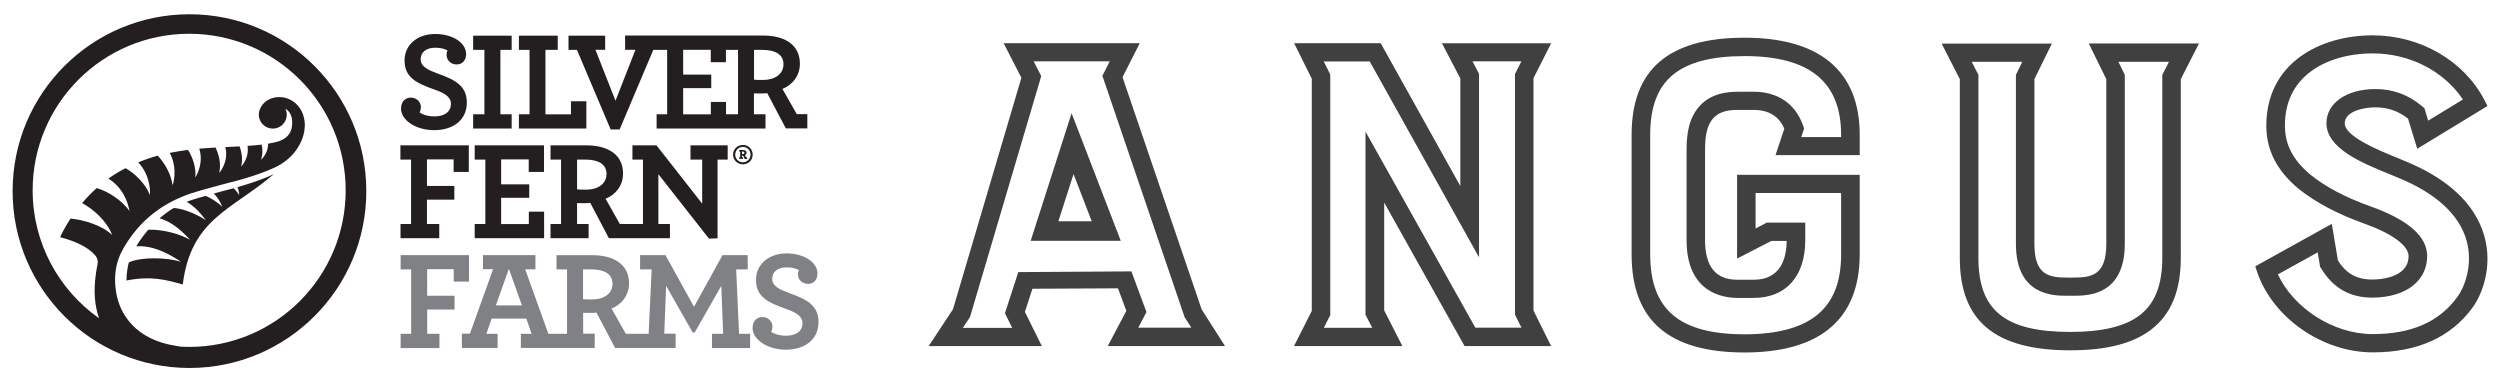
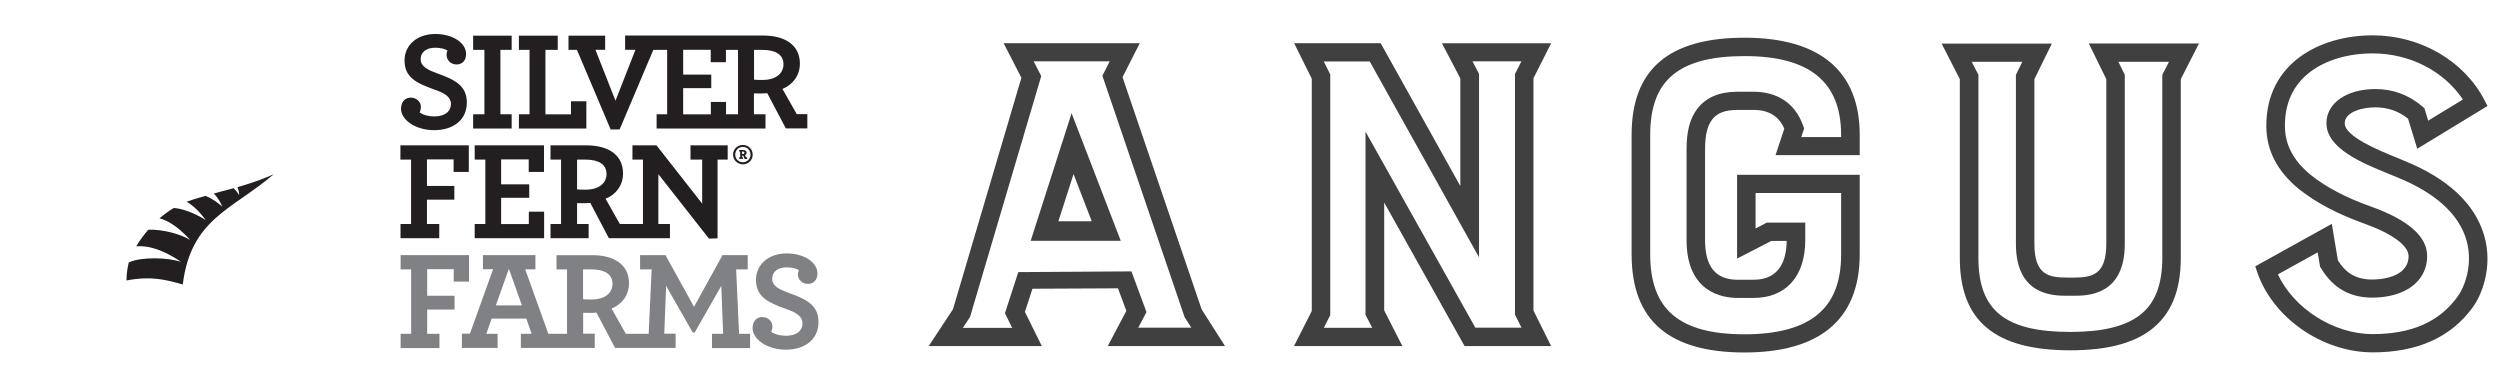
<svg xmlns="http://www.w3.org/2000/svg" version="1.1" id="Layer_1" x="0px" y="0px" viewBox="0 0 242 37" style="enable-background:new 0 0 242 37;" xml:space="preserve">
  <style type="text/css">
	.st0{fill:#808184;}
	.st1{fill:#231F20;}
	.st2{fill:#404041;}
</style>
  <g>
    <path class="st0" d="M76.4,28.37c-0.9-0.33-1.65-0.65-1.65-1.39c0-0.66,0.52-1.1,1.4-1.1c0.56,0,0.94,0.12,1.19,0.27   c-0.06,0.11-0.1,0.2-0.1,0.42c0,0.45,0.36,0.91,0.98,0.91c0.52,0,0.91-0.37,0.91-1.01c0-1.08-1.3-1.94-2.97-1.94   c-1.82,0-2.98,1.12-2.98,2.55c0,1.67,1.18,2.2,2.84,2.8c0.9,0.31,1.66,0.67,1.66,1.41c0,0.78-0.63,1.21-1.61,1.21   c-0.59,0-1.09-0.15-1.42-0.38c0.08-0.16,0.12-0.33,0.12-0.54c0-0.44-0.38-0.89-0.98-0.89c-0.56,0-0.94,0.42-0.94,1.07   c0,1.09,1.43,2.09,3.21,2.09c1.84,0,3.17-0.97,3.17-2.68C79.23,29.51,78.01,28.95,76.4,28.37 M57.31,28.99   c-0.49,0-0.71-0.01-0.87-0.03v-2.88h0.83c1.24,0,2.02,0.45,2.02,1.39C59.29,28.42,58.47,28.99,57.31,28.99 M48,29.56l1.26-3.54   l1.26,3.54H48L48,29.56z M71.26,26.08h1.12V24.7h-2.44l-2.76,5l-2.76-5h-2.46v1.38h1.12l-0.29,6.23h-2.21l-1.38-2.44   c0.98-0.4,1.69-1.28,1.69-2.45c0-1.83-1.48-2.72-3.54-2.72h-3.48v1.38h1.02v6.23h-1.81l-2.24-6.24h0.99V24.7h-5.08v1.36h0.98   l-2.24,6.24h-0.78v1.38h3.46v-1.37h-1.09l0.51-1.47h3.36l0.51,1.47h-1.04v1.37h7.15v-1.38h-1.12v-2.02   c0.19,0.01,0.45,0.01,0.74,0.01c0.18,0,0.35-0.01,0.55-0.03l1.8,3.42h5.86v-1.38H64.3l0.18-4.63l2.57,4.51h0.2l2.57-4.51L70,32.31   h-1.08v1.38h3.69v-1.38h-1.07L71.26,26.08L71.26,26.08z M41.34,26.06h2.58v1.2h1.48V24.7h-6.62v1.38h1.02v6.23h-1.02v1.38h3.76   v-1.38h-1.19v-2.35h2.65v-1.33h-2.65V26.06L41.34,26.06z" />
    <path class="st1" d="M56.73,18.36c-0.49,0-0.71-0.01-0.87-0.03v-2.88h0.83c1.24,0,2.02,0.45,2.02,1.39   C58.71,17.79,57.89,18.36,56.73,18.36 M66.85,15.45h1.12v4.26l-4.42-5.64h-2.33v1.38h1.02v6.23h-2.24l-1.38-2.44   c0.99-0.4,1.69-1.28,1.69-2.45c0-1.83-1.47-2.72-3.54-2.72h-3.48v1.38h1.02v6.23h-1.02v1.38h3.69v-1.38h-1.12v-2.02   c0.19,0.01,0.45,0.01,0.74,0.01c0.17,0,0.35-0.01,0.54-0.03l1.8,3.42h5.91v-1.38h-1.12v-4.82l4.9,6.24l0.83-0.03v-7.62h0.98v-1.38   h-3.6V15.45L66.85,15.45z M51.19,21.69h-2.68v-2.54h2.72v-1.31h-2.72v-2.41h2.67v1.21h1.48v-2.57h-6.71v1.38h1.03v6.23h-1.03v1.38   h6.72v-2.57h-1.48V21.69L51.19,21.69z M38.77,15.45h1.02v6.23h-1.02v1.38h3.75v-1.38h-1.19v-2.35h2.65v-1.33h-2.65v-2.57h2.58v1.21   h1.47v-2.57h-6.62V15.45L38.77,15.45z M73.86,7.74c-0.49,0-0.71-0.01-0.87-0.03V4.83h0.83c1.24,0,2.02,0.45,2.02,1.39   C75.84,7.16,75.02,7.74,73.86,7.74 M71.44,11.06h-1.16V9.87h-1.47v1.2h-2.68V8.53h2.72V7.22h-2.72v-2.4h2.67v1.2h1.47V4.83h1.17   V11.06L71.44,11.06z M75.74,8.61c0.98-0.4,1.69-1.28,1.69-2.45c0-1.83-1.48-2.72-3.54-2.72H60.51v1.38h1l-1.93,4.93l-1.94-4.93   h0.94V3.45h-3.55v1.38h0.82l3.26,7.7h0.87l3.26-7.7h1.34v6.23h-1.02v1.38H74.1v-1.38h-1.12V9.04c0.19,0.01,0.45,0.01,0.74,0.01   c0.17,0,0.35-0.01,0.55-0.03l1.8,3.41h2.08v-1.38h-1.02L75.74,8.61L75.74,8.61z M56.76,9.8h-1.49v1.27H52.8V4.83h1.19V3.45h-3.76   v1.38h1.03v6.23h-1.03v1.38h6.53V9.8L56.76,9.8z M49.53,11.06h-1.09V4.83h1.09V3.45H45.8v1.38h1.09v6.23H45.8v1.38h3.73V11.06   L49.53,11.06z M42.02,12.6c1.84,0,3.17-0.97,3.17-2.68c0-1.66-1.22-2.22-2.82-2.8c-0.9-0.33-1.65-0.66-1.65-1.39   c0-0.66,0.52-1.11,1.41-1.11c0.56,0,0.94,0.12,1.19,0.27c-0.05,0.11-0.09,0.21-0.09,0.43c0,0.45,0.35,0.92,0.98,0.92   c0.52,0,0.91-0.37,0.91-1.01c0-1.08-1.3-1.94-2.98-1.94c-1.82,0-2.98,1.12-2.98,2.56c0,1.66,1.17,2.2,2.84,2.8   c0.9,0.31,1.65,0.67,1.65,1.4c0,0.78-0.63,1.22-1.61,1.22c-0.59,0-1.09-0.15-1.42-0.39c0.08-0.16,0.12-0.33,0.12-0.54   c0-0.44-0.38-0.89-0.98-0.89c-0.56,0-0.94,0.42-0.94,1.07C38.81,11.61,40.24,12.6,42.02,12.6" />
    <path class="st1" d="M71.9,14.91c0.11,0,0.16-0.04,0.16-0.12c0-0.08-0.06-0.12-0.16-0.12h-0.07v0.23H71.9L71.9,14.91z M71.56,15.22   h0.09v-0.54h-0.09v-0.16h0.35c0.2,0,0.36,0.08,0.36,0.26c0,0.11-0.07,0.19-0.15,0.24l0.1,0.21h0.1v0.16h-0.23l-0.15-0.32h-0.11   v0.15h0.09v0.16h-0.36V15.22L71.56,15.22z M71.17,14.97c0,0.42,0.34,0.74,0.74,0.74c0.4,0,0.74-0.32,0.74-0.74   c0-0.44-0.34-0.75-0.74-0.75C71.51,14.22,71.17,14.54,71.17,14.97 M70.96,14.97c0-0.53,0.42-0.94,0.95-0.94   c0.53,0,0.95,0.41,0.95,0.94c0,0.53-0.42,0.94-0.95,0.94C71.38,15.9,70.96,15.49,70.96,14.97" />
    <path class="st1" d="M22.98,18.12c0.07,0.15,0.17,0.43,0.17,0.79c-0.05-0.13-0.26-0.42-0.53-0.69c-0.26,0.07-0.52,0.14-0.8,0.21   c-0.22,0.05-0.67,0.18-1.13,0.31c0.08,0.08,0.17,0.16,0.25,0.27c0.21,0.26,0.41,0.59,0.58,1.01c-0.13-0.16-0.86-0.75-1.62-1.06   c-0.38,0.11-0.66,0.19-0.66,0.19c-0.38,0.11-0.77,0.23-1.17,0.38c0.34,0.2,0.7,0.48,1.06,0.84c0.26,0.27,0.52,0.57,0.78,0.94   c-0.63-0.43-1.95-1.09-3.08-1.18c-0.47,0.27-0.92,0.61-1.39,1c0.73,0.21,1.54,0.66,2.48,1.59c0.16,0.15,0.32,0.32,0.48,0.5   c-0.97-0.58-2.69-1.04-4.05-0.98c-0.4,0.47-0.81,1-1.16,1.6c0.94-0.06,2.12,0.16,3.68,1.09c0.21,0.13,0.43,0.26,0.65,0.42   c-1.29-0.43-3.82-0.51-5.05,0.05c-0.06,0.21-0.23,0.95-0.23,1.75c2.48-0.47,3.91-0.04,5.45,0.39c0.8-6.39,4.76-7.2,8.81-10.68h0   C25.75,17.21,24.59,17.66,22.98,18.12L22.98,18.12z" />
-     <path class="st1" d="M18.34,1.38C8.88,1.38,1.22,9.04,1.22,18.5c0,9.46,7.67,17.12,17.12,17.12s17.12-7.67,17.12-17.12   C35.46,9.04,27.8,1.38,18.34,1.38L18.34,1.38z M18.32,33.58c-0.27,0-0.54-0.01-0.8-0.02c-0.15-0.02-0.3-0.05-0.47-0.08   c-3.9-0.59-5.45-3.04-5.8-5.14c-0.46-2.73,0.62-4.22,1.23-5.15c1.94-2.85,4.58-4.1,6.86-4.73c0,0,2.04-0.57,2.59-0.71   c2.62-0.64,4.31-1.32,5.08-1.75c0.61-0.34,1.44-0.99,1.93-1.9c0,0,0.68-1.05,0.55-2.3c-0.16-1.54-1.28-2.33-2.3-2.4   c-0.1,0-0.19,0-0.29,0c-0.39,0.02-0.77,0.15-1.08,0.35c-0.3,0.2-0.53,0.49-0.66,0.82c0,0-0.11,0.23-0.11,0.52v0.01   c0,0.74,0.61,1.35,1.36,1.35c0.75,0,1.35-0.61,1.35-1.35c0-0.21-0.05-0.4-0.13-0.58c0.36,0.22,0.57,0.59,0.63,0.99   c0.02,0.15,0.04,0.33,0.02,0.52c-0.01,0.14-0.03,0.29-0.06,0.43c-0.14,0.49-0.43,0.93-1.24,1.22c-0.32,0.09-0.66,0.17-1.03,0.23   c0,0.38-0.09,0.84-0.47,1.33c-0.06,0.08-0.13,0.15-0.22,0.22c0.18-0.45,0.17-1.01,0.07-1.46c-0.44,0.05-0.89,0.09-1.37,0.12   c0.07,0.46,0.04,1.05-0.39,1.72c-0.06,0.1-0.14,0.19-0.23,0.29c0.18-0.64,0.06-1.4-0.15-1.96c-0.45,0.02-0.91,0.04-1.38,0.07   c0.13,0.53,0.17,1.27-0.34,2.15c-0.06,0.11-0.15,0.23-0.25,0.34c0.2-0.83-0.03-1.8-0.36-2.45c-0.51,0.03-1.04,0.07-1.57,0.11   c0.18,0.59,0.25,1.37-0.15,2.34c-0.06,0.14-0.14,0.29-0.24,0.44h0c0.11-0.93-0.25-1.94-0.7-2.66c-0.58,0.08-1.17,0.17-1.77,0.29   c0.32,0.61,0.58,1.45,0.41,2.6c-0.02,0.16-0.07,0.35-0.14,0.53c-0.13-1.09-0.78-2.17-1.43-2.86c-0.63,0.17-1.27,0.39-1.89,0.65   c0.5,0.53,1,1.33,1.13,2.57c0.02,0.18,0.01,0.38,0,0.59c-0.44-1.13-1.47-2.1-2.36-2.6c-0.6,0.31-1.15,0.65-1.66,1.01   c0.66,0.41,1.41,1.1,1.85,2.38c0.06,0.17,0.16,0.55,0.2,0.77c-0.74-1.08-2.14-1.94-3.18-2.23c-0.54,0.48-1.01,0.97-1.41,1.45   c1.02,0.55,2.36,1.67,2.91,3.09v0c-0.96-0.93-2.75-1.48-4.04-1.59c-0.63,0.97-0.95,1.69-1,1.8c1.92,0.51,2.87,1.17,3.33,1.69v0   c0.41,0.4,0.3,0.89,0.3,0.89c-0.06,0.29-0.11,0.56-0.15,0.84c-0.28,1.84-0.12,3.28,0.29,4.43c-3.89-2.74-6.43-7.27-6.43-12.39   c0-8.37,6.79-15.15,15.15-15.15c8.37,0,15.15,6.78,15.15,15.15C33.47,26.79,26.69,33.58,18.32,33.58L18.32,33.58z" />
    <path class="st2" d="M148.43,7.59l1.72-3.4h-10.57l1.78,3.4l0,10.42l-7.71-13.83h-8.38l1.71,3.44V30.1l-1.72,3.4h10.49l-1.76-3.45   V19.61l7.78,13.89h8.38l-1.71-3.44V7.59L148.43,7.59z M142.82,31.73l-8.53-15.23l-2.11-3.76v4.29v13.18v0.26l0.12,0.23l0.53,1.03   h-4.68l0.5-0.99l0.12-0.23v-0.26V7.48V7.22l-0.11-0.23l-0.52-1.04h4.45l8.47,15.18l2.11,3.78l0-4.31l0-13.17V7.16l-0.12-0.24   l-0.51-0.98h4.73l-0.5,0.99l-0.12,0.23v0.26v22.78v0.25l0.11,0.23l0.52,1.04H142.82L142.82,31.73z" />
    <path class="st2" d="M180.02,15.02v-1.97c0-6.15-3.85-9.4-11.14-9.4c-7.36,0-10.94,3.07-10.94,9.4v11.57c0,6.39,3.58,9.5,10.94,9.5   c3.53,0,6.26-0.76,8.13-2.25c2-1.6,3.01-4.04,3.01-7.25v-7.7h-11.87v8.11l3.32-1.71l1.48,0c-0.02,1.73-0.59,3.76-3.21,3.76h-1.54   c-2.12,0-3.15-1.26-3.15-3.84v-8.77c0-1.37,0.21-2.26,0.67-2.88c0.5-0.66,1.27-0.95,2.48-0.95h1.54c1.47,0,2.47,0.61,2.98,1.82   l-0.85,2.56H180.02L180.02,15.02z M169.75,8.88h-1.54c-1.78,0-3.06,0.54-3.92,1.66l0,0l0,0c-0.71,0.95-1.03,2.16-1.03,3.93v8.77   c0,5.06,3.46,5.6,4.95,5.6h1.54c3.13,0,5-2.09,5-5.6v-0.59v-1.1l-1.12,0l-2.33,0h-0.28l-0.24,0.13l-0.84,0.43v-3.43h8.28v5.94   c0,2.7-0.77,4.62-2.35,5.89c-1.53,1.23-3.88,1.85-6.99,1.85c-6.32,0-9.14-2.39-9.14-7.74V13.06c0-2.7,0.72-4.61,2.2-5.82   c1.48-1.22,3.75-1.81,6.94-1.81c6.29,0,9.34,2.5,9.34,7.63v0.21h-3.86l0.16-0.48l0.12-0.36l-0.13-0.35   C173.76,10.02,172.07,8.88,169.75,8.88L169.75,8.88z" />
    <path class="st2" d="M202.2,4.22l1.69,3.44V23.6c0,3.03-1.39,3.27-3.21,3.27h-0.54c-1.82,0-3.21-0.24-3.21-3.27V7.66l1.69-3.44   h-10.67l1.76,3.44v17.32c0,6.09,3.4,8.93,10.69,8.93c3.52,0,6.08-0.66,7.84-2.01c1.92-1.48,2.86-3.75,2.86-6.92V7.66l1.76-3.45   H202.2L202.2,4.22z M209.43,7.01l-0.12,0.23v0.26v17.47c0,2.6-0.71,4.41-2.17,5.53c-1.43,1.1-3.63,1.63-6.73,1.63   c-6.32,0-8.9-2.08-8.9-7.17V7.51V7.24l-0.12-0.23l-0.53-1.03h4.9l-0.51,1.04l-0.11,0.23v0.25v16.1c0,5.03,3.63,5.03,5,5.03h0.54   c1.37,0,5,0,5-5.03V7.51V7.25l-0.11-0.23l-0.51-1.04h4.9L209.43,7.01L209.43,7.01z" />
    <path class="st2" d="M232.68,15.54c-0.24-0.1-0.51-0.21-0.8-0.33c-1.59-0.65-4.91-2-4.91-3.27c0-1.14,1.77-1.55,2.96-1.55   c1.21,0,2.25,0.36,3.17,1.1l0.89,2.91l6.8-4.14l-0.28-0.54c-1.97-3.83-6.22-6.3-10.83-6.3c-5.13,0-10.3,2.7-10.3,8.75   c0,2.36,1.02,4.36,3.14,6.12c1.68,1.33,3.74,2.42,6.3,3.34c2.71,0.96,4.33,2.14,4.33,3.16c0,2.16-2.93,2.27-3.51,2.27   c-1.87,0-2.74-0.92-3.33-1.85l-0.59-3.54l-7.41,4.11l0.17,0.51c1.49,4.46,6.31,7.82,11.21,7.82c4.32,0,7.58-1.47,9.67-4.36   c0.83-1.13,2-3.86,1.11-6.95C239.56,19.7,236.94,17.26,232.68,15.54L232.68,15.54z M237.89,28.72c-1.77,2.44-4.46,3.62-8.22,3.62   c-3.78,0-7.63-2.48-9.17-5.78l3.85-2.13l0.2,1.18l0.03,0.21L224.7,26c1.15,1.89,2.77,2.81,4.94,2.81c0.95,0,2.33-0.15,3.5-0.86   c1.17-0.72,1.81-1.84,1.81-3.17c0-1.9-1.86-3.52-5.51-4.81c-2.37-0.85-4.26-1.84-5.78-3.05c-1.69-1.41-2.48-2.92-2.48-4.76   c0-2.21,0.82-3.96,2.45-5.2c1.51-1.15,3.66-1.79,6.06-1.79c3.58,0,6.89,1.72,8.72,4.46l-3.36,2.05l-0.27-0.89l-0.09-0.31   l-0.25-0.21c-1.29-1.09-2.8-1.65-4.49-1.65c-2.8,0-4.75,1.36-4.75,3.31c0,2.44,3.48,3.86,6.01,4.89c0.28,0.12,0.55,0.22,0.78,0.32   l0.01,0.01l0.01,0c3.74,1.51,6.01,3.57,6.75,6.11C239.44,25.72,238.5,27.9,237.89,28.72L237.89,28.72z" />
    <path class="st2" d="M118.58,33.5l-2.26-3.55l-7.66-22.48l1.67-3.29H97.15l1.72,3.35l-6.62,22.4L89.9,33.5h10.95l-1.64-3.31   l0.73-2.24l8.28-0.04l0.81,2.18l-1.8,3.41H118.58L118.58,33.5z M109.52,26.27l-10.95,0.07l-1.29,3.98l0.7,1.42H93.2l0.7-1.06   l6.77-22.9l0.12-0.42l-0.2-0.39l-0.53-1.03h7.36l-0.5,0.99l-0.21,0.41l0.15,0.43l7.77,22.81l0.04,0.12l0.07,0.11l0.58,0.91h-5.14   l0.8-1.51L109.52,26.27L109.52,26.27z" />
    <path class="st2" d="M103.73,10.96l-3.96,12.35h8.72L103.73,10.96L103.73,10.96z M103.92,16.85l1.76,4.57h-3.23L103.92,16.85   L103.92,16.85z" />
  </g>
</svg>